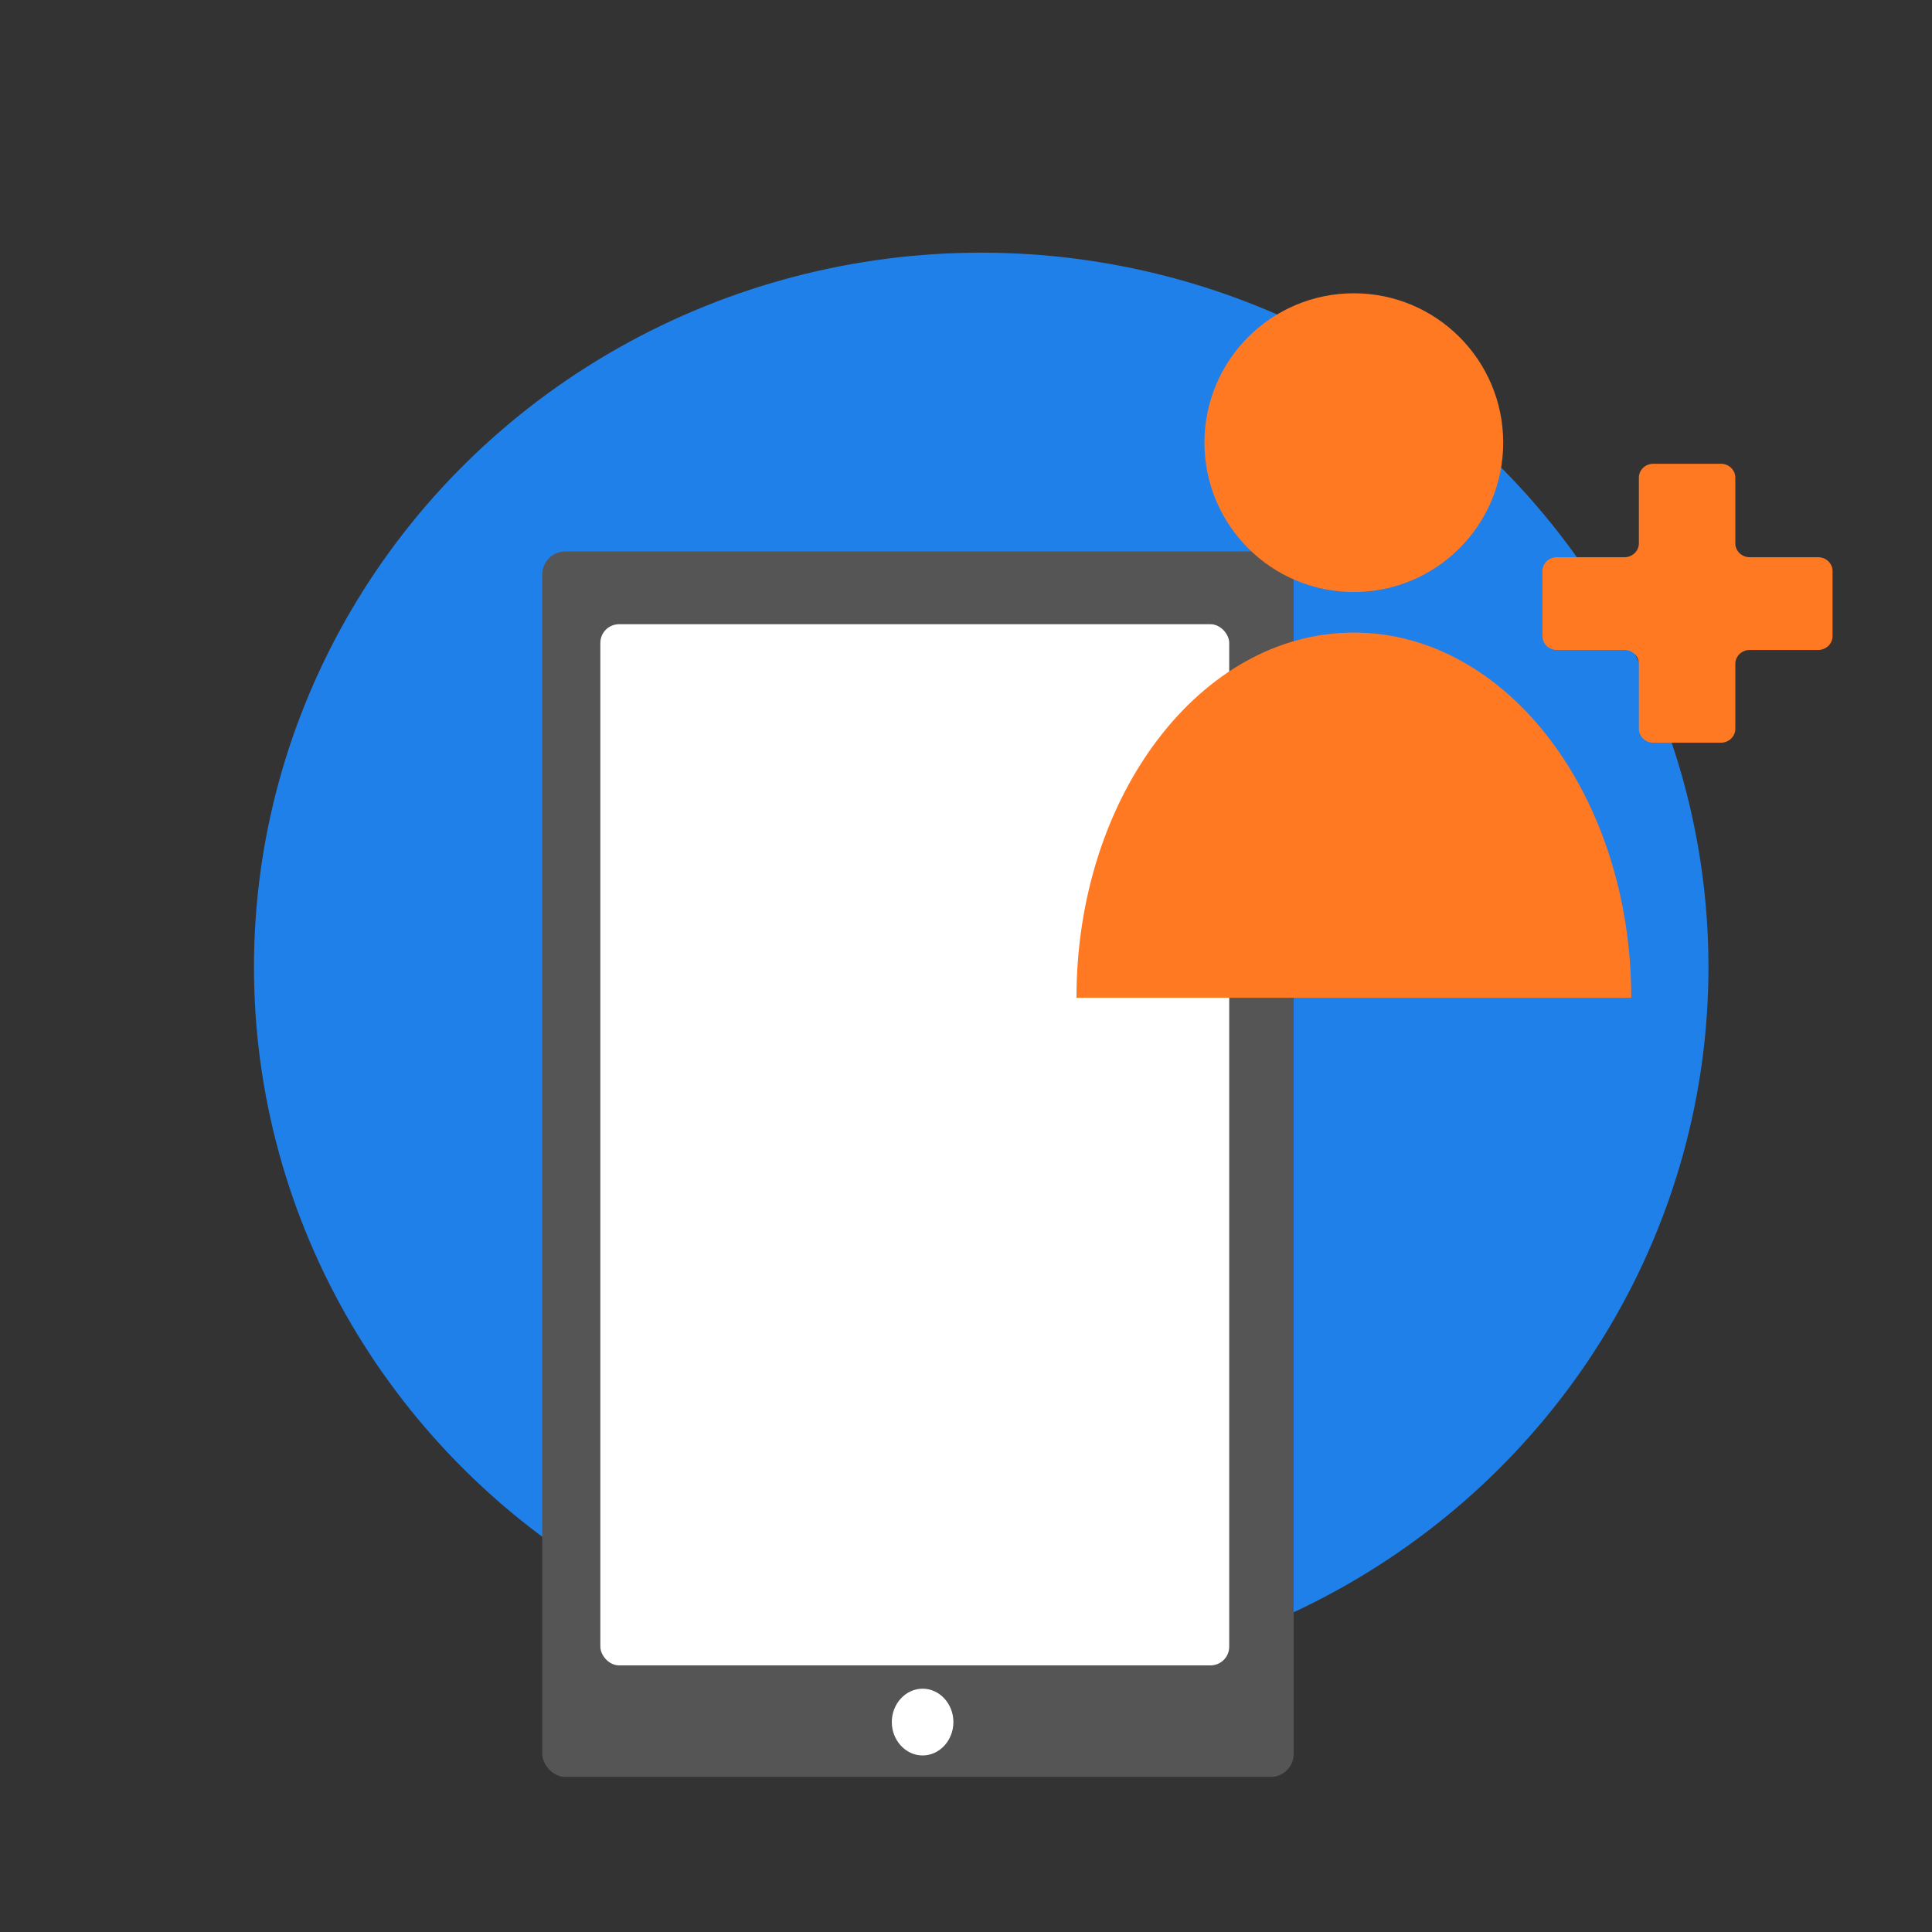
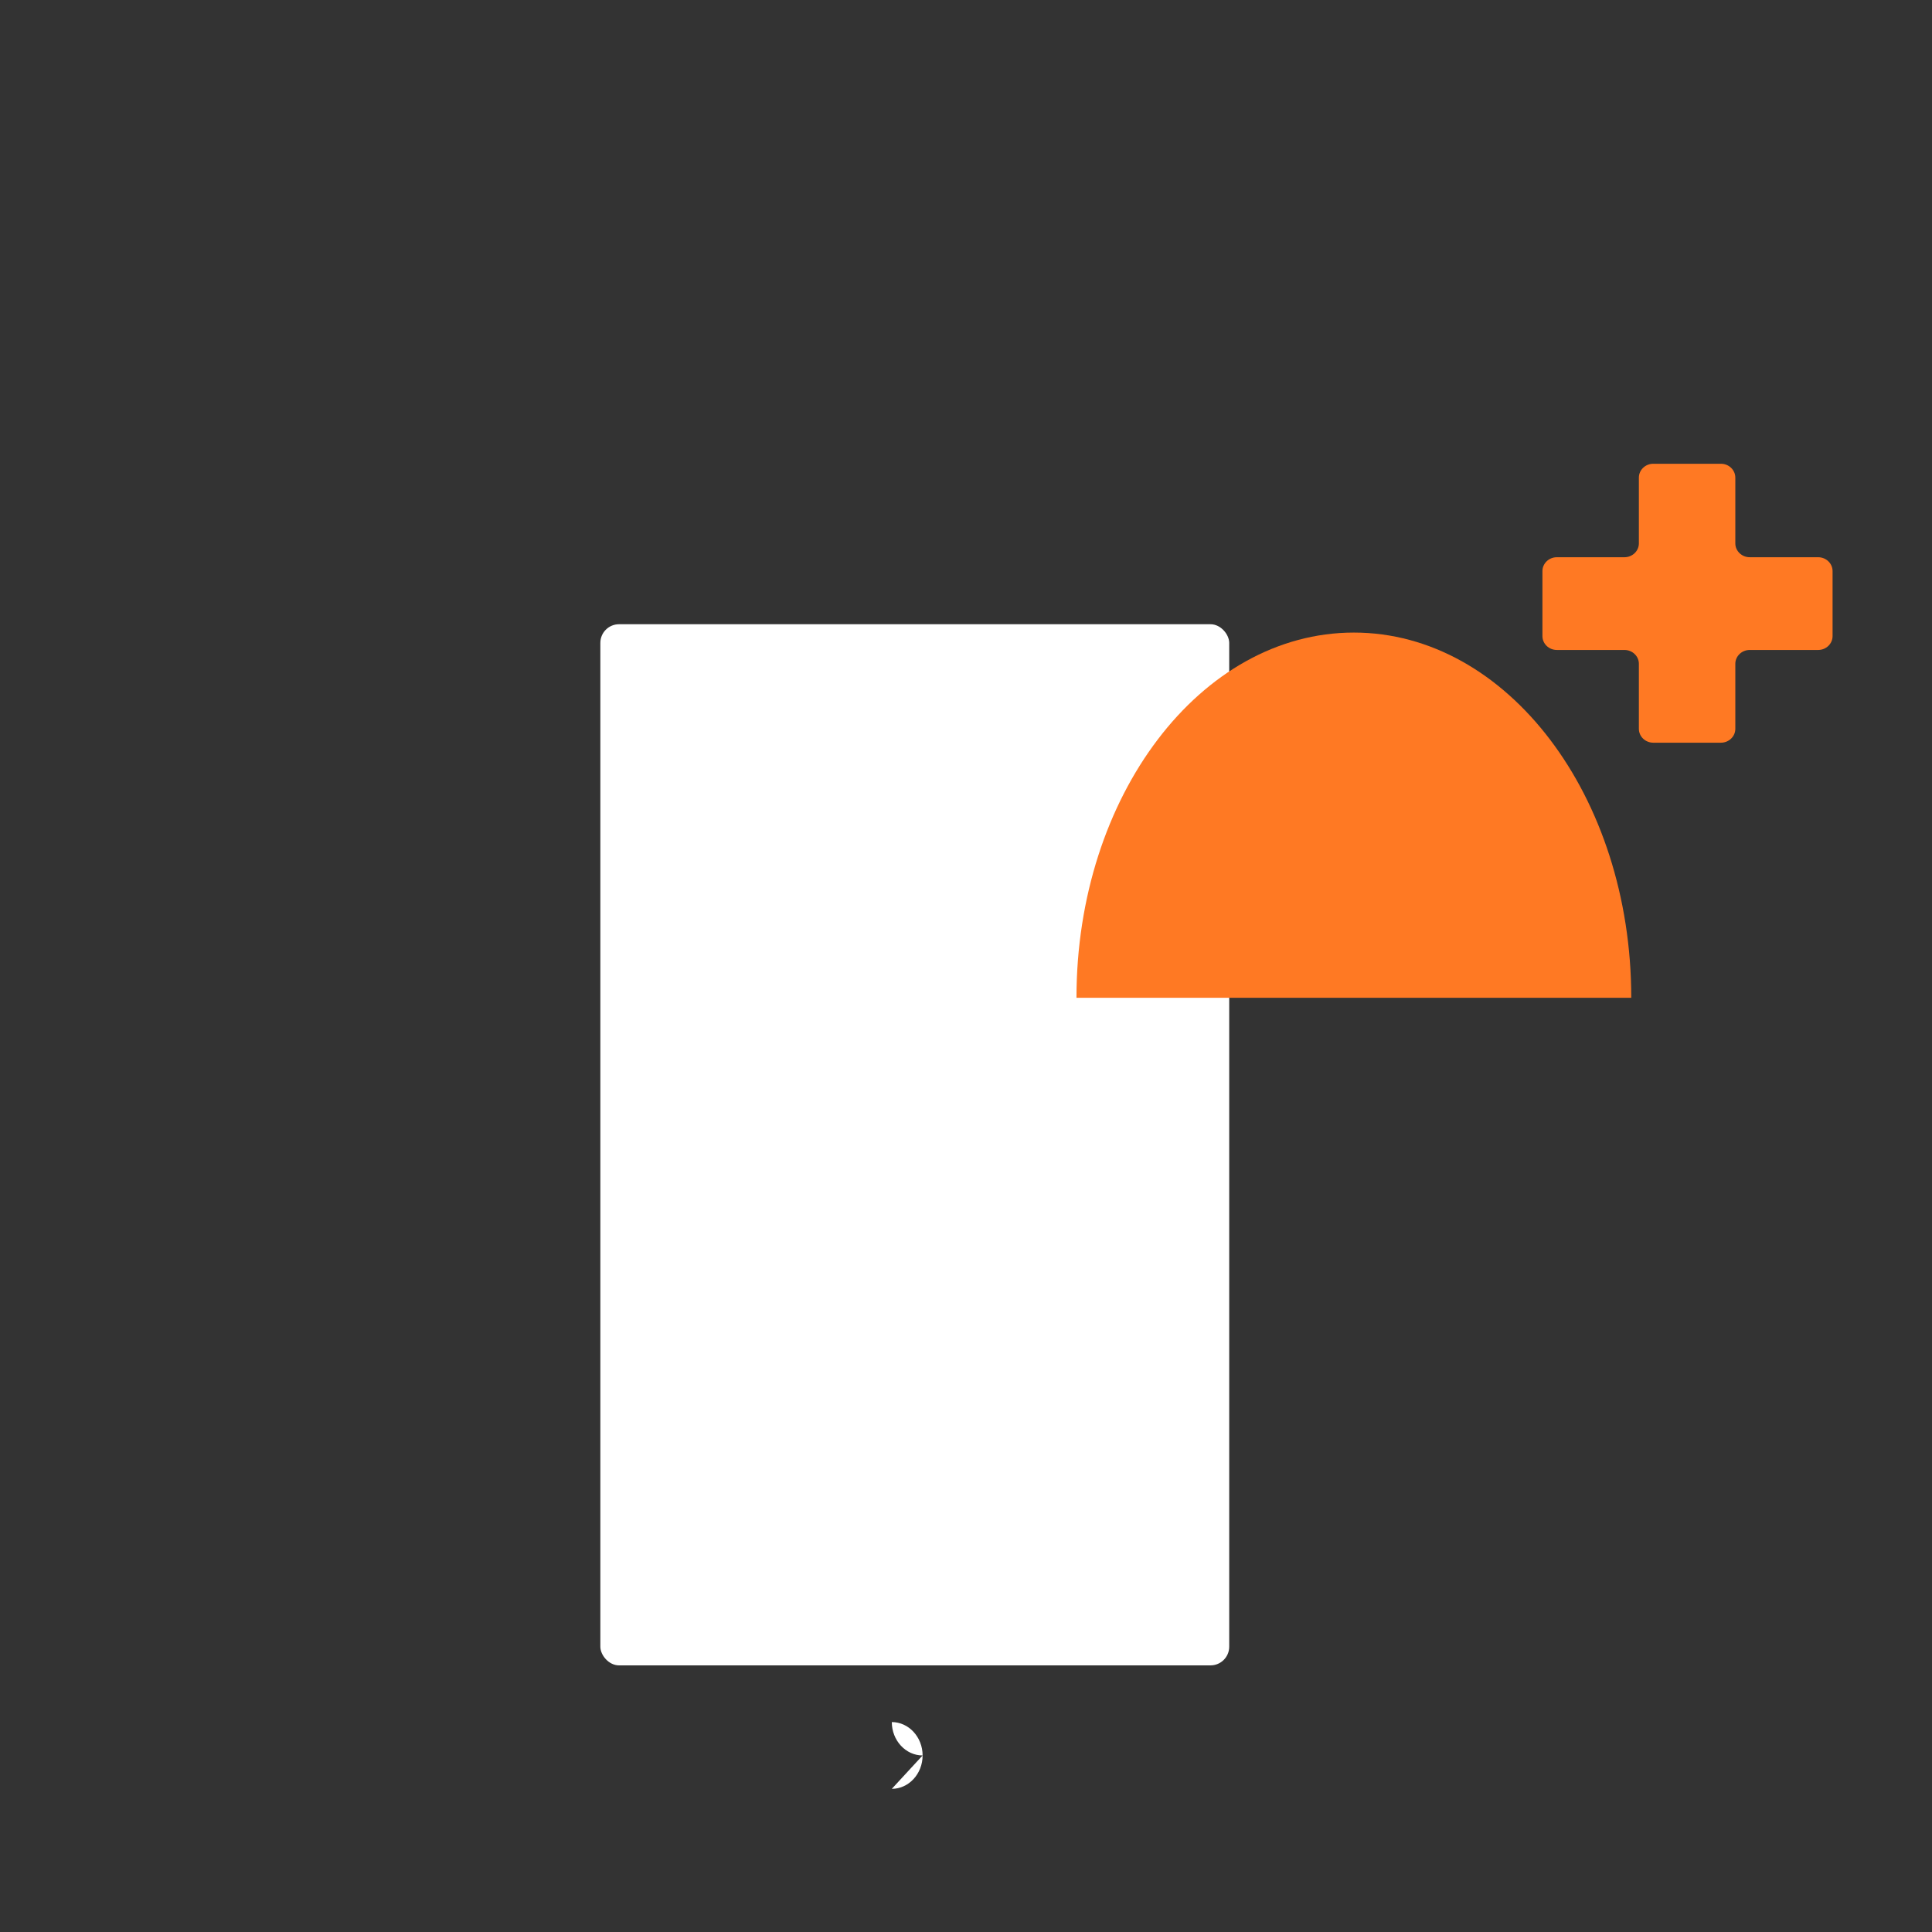
<svg xmlns="http://www.w3.org/2000/svg" id="Livello_1" data-name="Livello 1" viewBox="0 0 500 500">
  <rect x="0" y="0" width="500" height="500" fill="#333333" stroke="none" />
  <defs>
    <style>
      .cls-1 {
        fill: #fff;
      }

      .cls-2 {
        fill: #1f80ea;
      }

      .cls-3 {
        fill: #ff7923;
      }

      .cls-4 {
        fill: #555;
      }
    </style>
  </defs>
-   <ellipse class="cls-2" cx="253.94" cy="250.29" rx="188.21" ry="184.9" />
  <g>
-     <rect class="cls-4" x="140.34" y="142.71" width="194.46" height="317.16" rx="5.96" ry="5.96" />
    <rect class="cls-1" x="155.37" y="161.55" width="162.75" height="269.45" rx="4.84" ry="4.84" />
-     <path class="cls-1" d="M238.77,454.31h0c-4.38,0-7.97-3.89-7.97-8.64h0c0-4.75,3.59-8.64,7.97-8.64h0c4.38,0,7.97,3.89,7.97,8.64h0c0,4.75-3.59,8.64-7.97,8.64Z" />
+     <path class="cls-1" d="M238.77,454.31h0c-4.38,0-7.97-3.89-7.97-8.64h0h0c4.38,0,7.97,3.89,7.97,8.64h0c0,4.75-3.59,8.64-7.97,8.64Z" />
  </g>
  <g>
    <path class="cls-3" d="M420.41,168.21h-17.5c-2.06,0-3.73-1.61-3.73-3.59v-16.82c0-1.98,1.67-3.59,3.73-3.59h17.5c2.06,0,3.73-1.61,3.73-3.59v-17.01c0-1.98,1.67-3.59,3.73-3.59h17.5c2.06,0,3.73,1.61,3.73,3.59v17.01c0,1.98,1.67,3.59,3.73,3.59h17.71c2.06,0,3.73,1.61,3.73,3.59v16.82c0,1.98-1.67,3.59-3.73,3.59h-17.71c-2.06,0-3.73,1.61-3.73,3.59v16.82c0,1.98-1.67,3.59-3.73,3.59h-17.5c-2.06,0-3.73-1.61-3.73-3.59v-16.82c0-1.98-1.67-3.59-3.73-3.59Z" />
    <path class="cls-3" d="M278.59,258.23c0-52.2,32.14-94.52,71.79-94.52s71.79,42.32,71.79,94.52" />
-     <circle class="cls-3" cx="350.37" cy="114.56" r="38.66" />
  </g>
</svg>